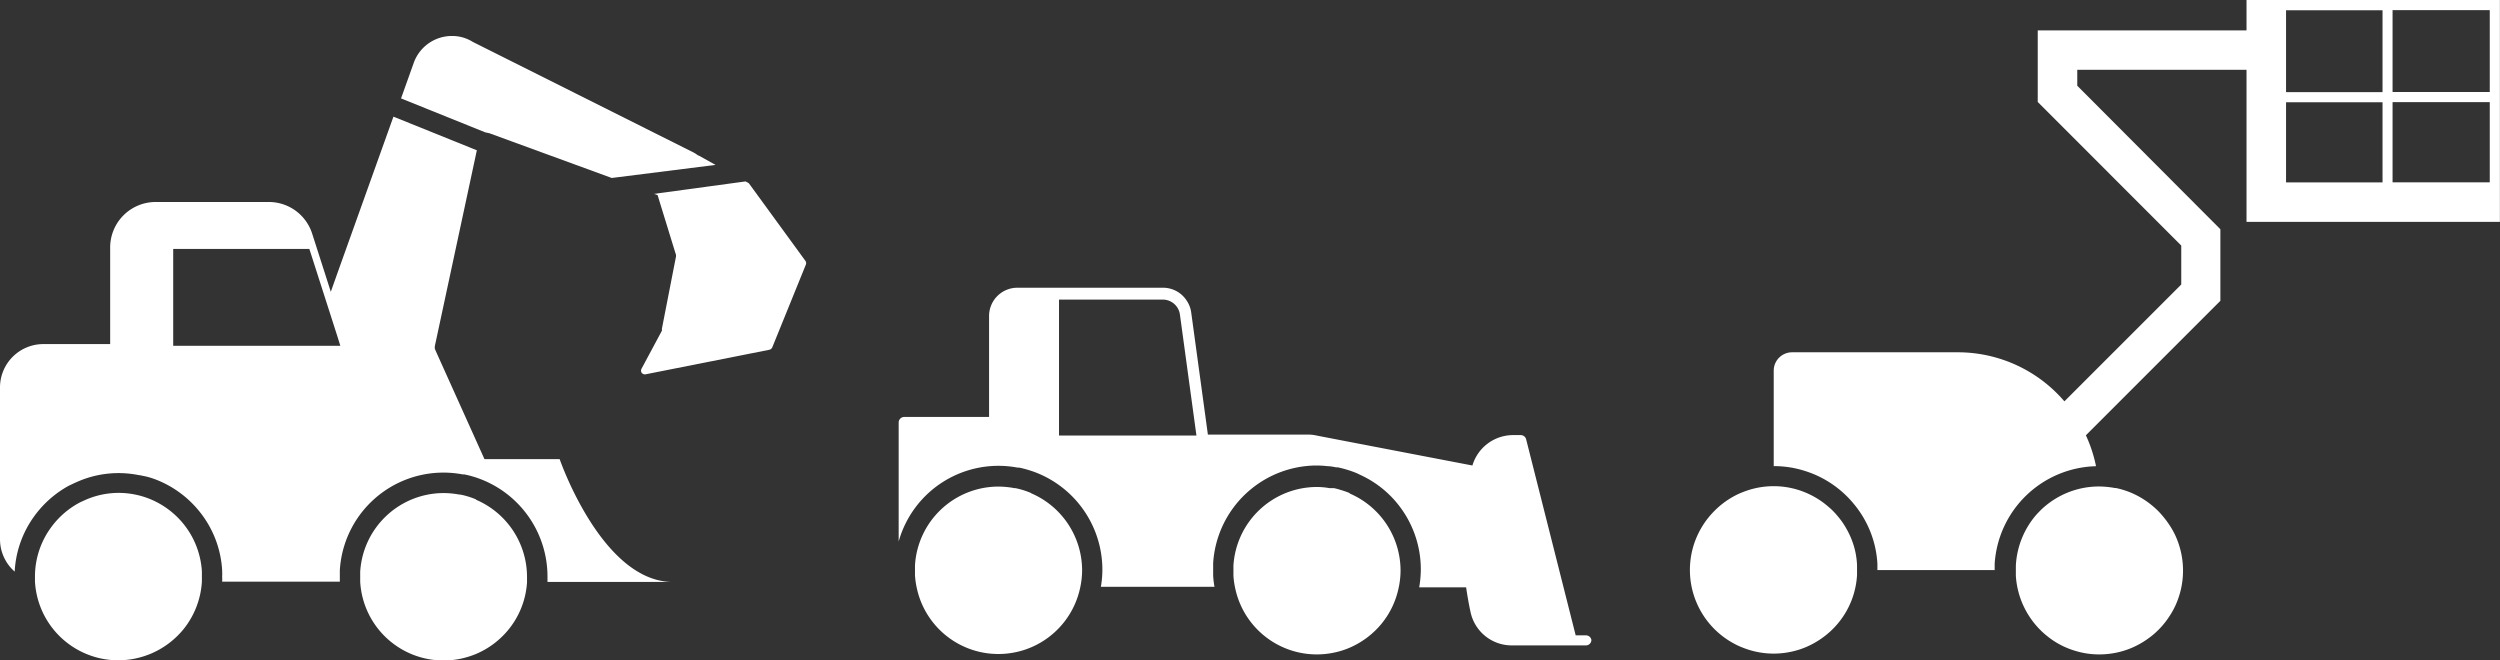
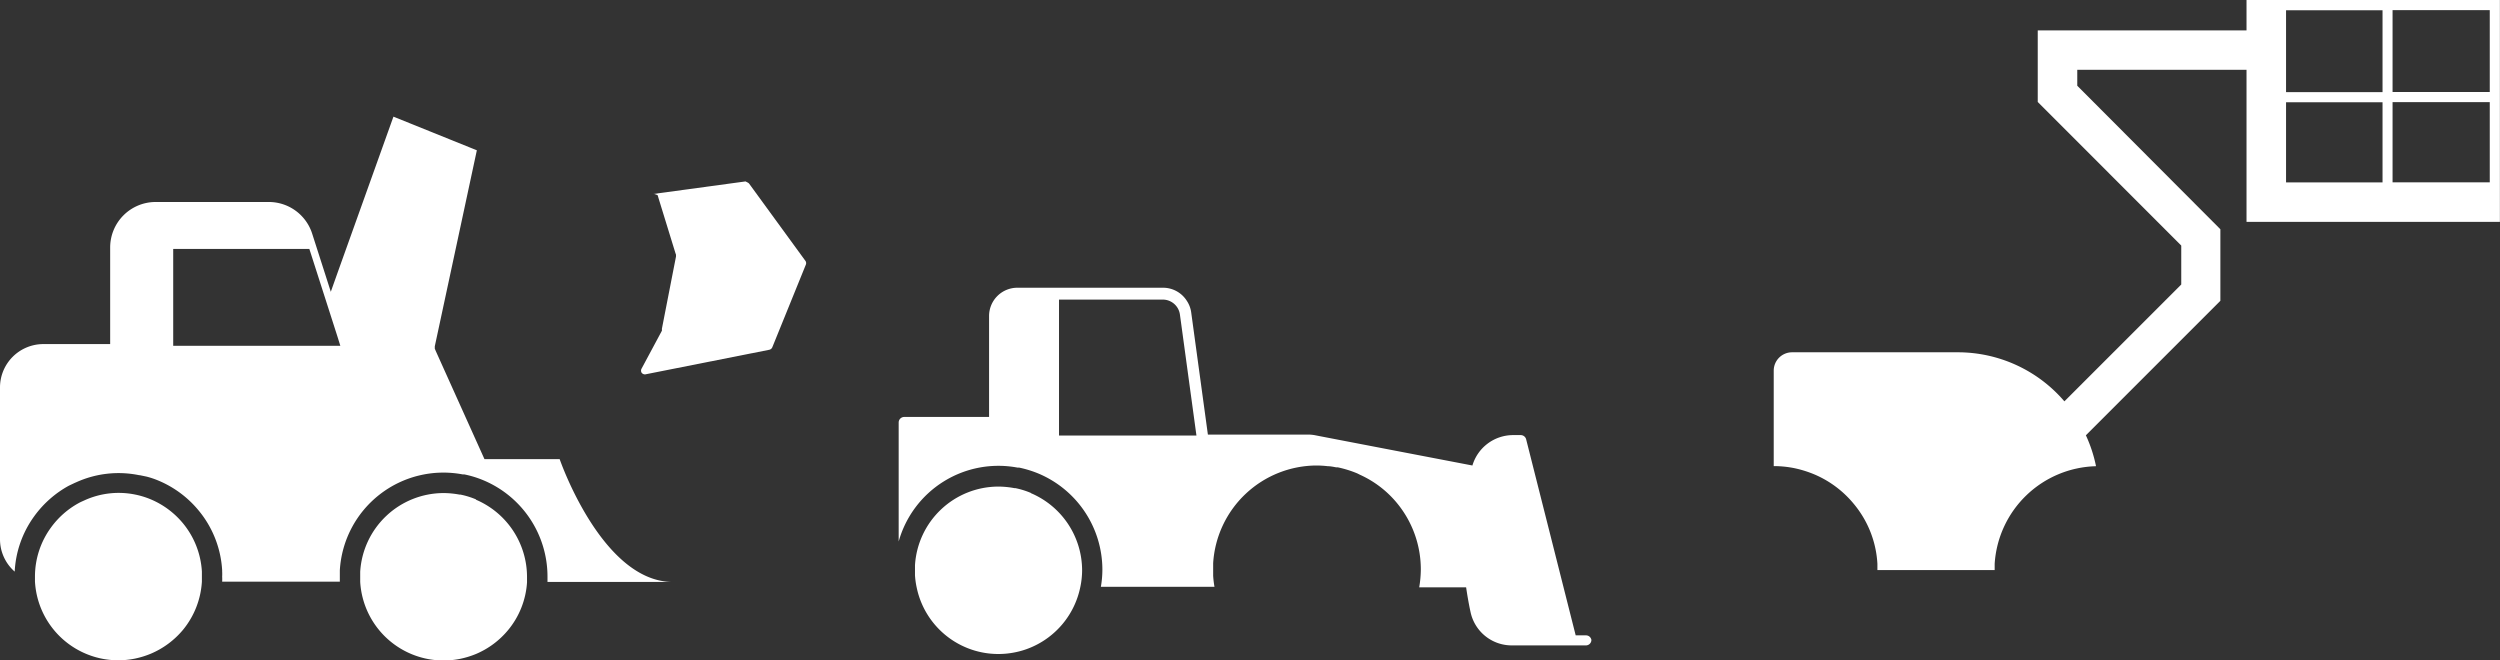
<svg xmlns="http://www.w3.org/2000/svg" id="Layer_1" data-name="Layer 1" width="246.67" height="65.14" viewBox="0 0 246.67 65.14">
  <rect x="0" y="0" width="246.67" height="65.14" fill="#333333" stroke="none" />
  <defs>
    <style>.cls-1{fill:#fff;}</style>
  </defs>
  <path class="cls-1" d="M532.81,530.55h-1l-4.89-19.35a.55.55,0,0,0-.53-.41h-.77a4.19,4.19,0,0,0-4,3s-15.63-3-15.6-3a4.23,4.23,0,0,0-.5-.05h-10l-1.65-12.08a2.73,2.73,0,0,0-.43-1.12,2.77,2.77,0,0,0-2.33-1.29h-14.4a2.79,2.79,0,0,0-2.78,2.78V509h-8.38a.55.55,0,0,0-.54.54v11.75A10.22,10.22,0,0,1,476.75,514l.16,0a10.79,10.79,0,0,1,1.93.6,10.3,10.3,0,0,1,6.27,9.45,9.88,9.88,0,0,1-.15,1.71h11.21a9.83,9.83,0,0,1-.13-1.09v-.11c0-.17,0-.34,0-.51s0-.34,0-.51v-.11a10.27,10.27,0,0,1,10.23-9.64,10.13,10.13,0,0,1,1.09.07c.27,0,.54.06.81.11l.16,0a10.79,10.79,0,0,1,1.93.6l.28.14a10.15,10.15,0,0,1,3.64,2.79,10.28,10.28,0,0,1,2.35,6.52,10.73,10.73,0,0,1-.16,1.79H521c.12.82.26,1.64.44,2.46a4.15,4.15,0,0,0,4.08,3.27h7.3a.54.54,0,0,0,.54-.54A.54.54,0,0,0,532.81,530.55ZM481,510.83h-.17V497.42h10.24a1.71,1.71,0,0,1,1.69,1.47h0l.81,5.94.82,6Z" transform="translate(-376.34 -467.86)" />
  <path class="cls-1" d="M478.06,516.5a8,8,0,0,0-1.55-.48l-.1,0a8.78,8.78,0,0,0-1.56-.15,8.26,8.26,0,0,0-8.23,7.76c0,.17,0,.33,0,.5h0c0,.17,0,.33,0,.5a8.2,8.2,0,0,0,.17,1.21h0a8.23,8.23,0,0,0,9.72,6.38,8,8,0,0,0,1.55-.48,8.25,8.25,0,0,0,4.86-5.9,8.07,8.07,0,0,0,.19-1.71h0a8.29,8.29,0,0,0-5.05-7.61Z" transform="translate(-376.34 -467.86)" />
-   <path class="cls-1" d="M509.48,516.5a8.67,8.67,0,0,0-.9-.31,4.77,4.77,0,0,0-.65-.17l-.1,0-.33,0a7.12,7.12,0,0,0-1.23-.11,8.26,8.26,0,0,0-8.23,7.76c0,.17,0,.33,0,.5h0c0,.17,0,.33,0,.5a8.2,8.2,0,0,0,.17,1.21h0a8.23,8.23,0,0,0,9.72,6.38,8,8,0,0,0,1.55-.48,8.4,8.4,0,0,0,3.16-2.36,8.23,8.23,0,0,0,1.68-3.46h0a8.19,8.19,0,0,0,.21-1.79h0a8.29,8.29,0,0,0-5-7.61Z" transform="translate(-376.34 -467.86)" />
-   <path class="cls-1" d="M559.4,522.29a7.75,7.75,0,0,0-.27-.94,8.14,8.14,0,0,0-.6-1.31,7.26,7.26,0,0,0-.81-1.18,7.73,7.73,0,0,0-.67-.73c-.24-.22-.5-.44-.76-.64a8.44,8.44,0,0,0-1.73-1A8,8,0,0,0,553,516a8.17,8.17,0,0,0-4.68.41,6.86,6.86,0,0,0-.91.42,8.37,8.37,0,0,0-1.51,1.06,8.9,8.9,0,0,0-1.24,1.36,8.42,8.42,0,0,0-1.16,2.25,8.24,8.24,0,0,0,3.91,9.85,6.86,6.86,0,0,0,.91.42,8.17,8.17,0,0,0,4.68.41,8,8,0,0,0,1.55-.48,8.48,8.48,0,0,0,1.73-1,8.14,8.14,0,0,0,1.43-1.36,8.15,8.15,0,0,0,1.86-4.75c0-.17,0-.33,0-.5h0c0-.17,0-.33,0-.5A8.22,8.22,0,0,0,559.4,522.29Z" transform="translate(-376.34 -467.86)" />
-   <path class="cls-1" d="M590.22,519.41c-.13-.19-.27-.37-.42-.55a7.73,7.73,0,0,0-.67-.73,9.51,9.51,0,0,0-.76-.64,8.44,8.44,0,0,0-1.73-1,8.1,8.1,0,0,0-1.54-.48l-.1,0a9,9,0,0,0-1.57-.15,8.24,8.24,0,0,0-3.1.61,8.33,8.33,0,0,0-2.56,1.65c-.18.18-.36.36-.53.55a8.31,8.31,0,0,0-2,5c0,.17,0,.33,0,.5h0c0,.17,0,.33,0,.5a8.29,8.29,0,0,0,3.15,6,8,8,0,0,0,2.72,1.41,8,8,0,0,0,2.36.35,8.37,8.37,0,0,0,1.67-.17,8.1,8.1,0,0,0,1.54-.48,8.48,8.48,0,0,0,1.73-1,6.6,6.6,0,0,0,.76-.64,7.61,7.61,0,0,0,.67-.72,5.84,5.84,0,0,0,.42-.56,8,8,0,0,0,.7-1.2,8.29,8.29,0,0,0,0-7A8.09,8.09,0,0,0,590.22,519.41Z" transform="translate(-376.34 -467.86)" />
  <path class="cls-1" d="M601.9,467.86H598v3h-20.6v7.06h0l14.16,14.17v3.84l-11.53,11.53a13.84,13.84,0,0,0-10.52-4.84H553.15a1.81,1.81,0,0,0-1.8,1.8v9.43h0a10.24,10.24,0,0,1,2.07.21,11,11,0,0,1,1.92.6,10.2,10.2,0,0,1,3.92,2.93,10.09,10.09,0,0,1,2.32,5.9v.11c0,.17,0,.34,0,.51h11.57c0-.17,0-.34,0-.51v-.11a10.28,10.28,0,0,1,10-9.63,13.73,13.73,0,0,0-1-3.05l13.27-13.27h0v-7.06h0L581.3,476.32v-1.57H598v15h25V467.86Zm9.52,18H601.9v-7.91h9.52Zm0-8.91H601.9v-8.08h9.52ZM622,485.85h-9.59v-7.91H622Zm0-8.91h-9.59v-8.08H622Z" transform="translate(-376.34 -467.86)" />
  <path class="cls-1" d="M408.2,510.64h.5v-1a1.92,1.92,0,0,0-.25.82.08.08,0,0,1-.07.07h0a.07.07,0,0,1-.07-.08,2.07,2.07,0,0,1,.4-1.18V509h-.46A3,3,0,0,0,408.2,510.64Z" transform="translate(-376.34 -467.86)" />
  <path class="cls-1" d="M455.78,493.56,450.27,486a.43.43,0,0,0-.12-.11l-.25-.13L440.79,487l.11,0,.33.12.1.34,1.65,5.36.06.17,0,.18-1.39,7.12,0,.1,0,.1-2,3.73a.4.4,0,0,0,0,.42.42.42,0,0,0,.32.16H440l12.25-2.43a.42.42,0,0,0,.29-.24l3.32-8.18A.4.4,0,0,0,455.78,493.56Z" transform="translate(-376.34 -467.86)" />
-   <path class="cls-1" d="M424.61,481l12.09,4.42,10.24-1.29-1.67-.93,0,0-.05,0a3,3,0,0,0-.46-.3L423,472h0l0,0a3.83,3.83,0,0,0-2.08-.59,4,4,0,0,0-3.76,2.66l-1.25,3.5,8.31,3.35Z" transform="translate(-376.34 -467.86)" />
  <path class="cls-1" d="M390.82,514.89a8.49,8.49,0,0,1,1.2.41,10.28,10.28,0,0,1,3.92,2.93,10.15,10.15,0,0,1,2.32,5.9v.11a4.36,4.36,0,0,1,0,.51,4.19,4.19,0,0,1,0,.5h11.61c0-.17,0-.33,0-.5s0-.34,0-.51v-.11A10.24,10.24,0,0,1,422,514.67l.16,0a10,10,0,0,1,1.93.6,10.3,10.3,0,0,1,6.27,9.45c0,.19,0,.37,0,.56h12.37c-7,0-11.17-12.12-11.17-12.12h-7.42l-4.81-10.68-.09-.22,0-.23,4.15-19.34-8.23-3.32-5.47,15.28-.71,2-.64-2-1.2-3.74a4.49,4.49,0,0,0-4.27-3.12H391.69a4.49,4.49,0,0,0-4.48,4.49v9.53h-6.6a4.28,4.28,0,0,0-4.27,4.27v15a4.24,4.24,0,0,0,1.45,3.18,10.14,10.14,0,0,1,1.94-5.48,10.34,10.34,0,0,1,3.41-3l.59-.28.12-.05a10.1,10.1,0,0,1,6.24-.7h.06m4-12.77h-.72v-9.56h13.43l.16.49,2.61,8.14.29.93H394.1Z" transform="translate(-376.34 -467.86)" />
  <rect class="cls-1" x="25.82" y="37.09" width="4.41" height="3.59" />
  <path class="cls-1" d="M394.4,519.5a8.3,8.3,0,0,0-3.16-2.36,8,8,0,0,0-1.55-.48,8.13,8.13,0,0,0-5,.56c-.19.09-.39.17-.57.27a8.31,8.31,0,0,0-2.75,2.42,8.2,8.2,0,0,0-1.58,4.84s0,.1,0,.15,0,.22,0,.33a8.23,8.23,0,0,0,9.88,7.61,8.73,8.73,0,0,0,1.55-.48A8.4,8.4,0,0,0,394.4,530a8.25,8.25,0,0,0,1.86-4.75c0-.17,0-.33,0-.5h0c0-.17,0-.34,0-.5A8.22,8.22,0,0,0,394.4,519.5Z" transform="translate(-376.34 -467.86)" />
  <path class="cls-1" d="M423.32,517.14a8,8,0,0,0-1.55-.48l-.1,0a8.78,8.78,0,0,0-1.56-.15,8.26,8.26,0,0,0-8.23,7.76c0,.16,0,.33,0,.5h0c0,.17,0,.33,0,.5a8.24,8.24,0,0,0,9.89,7.59,8.73,8.73,0,0,0,1.55-.48,8.32,8.32,0,0,0,3.16-2.36,8.2,8.2,0,0,0,1.86-4.69c0-.19,0-.37,0-.56a8.29,8.29,0,0,0-5.05-7.61Z" transform="translate(-376.34 -467.86)" />
</svg>